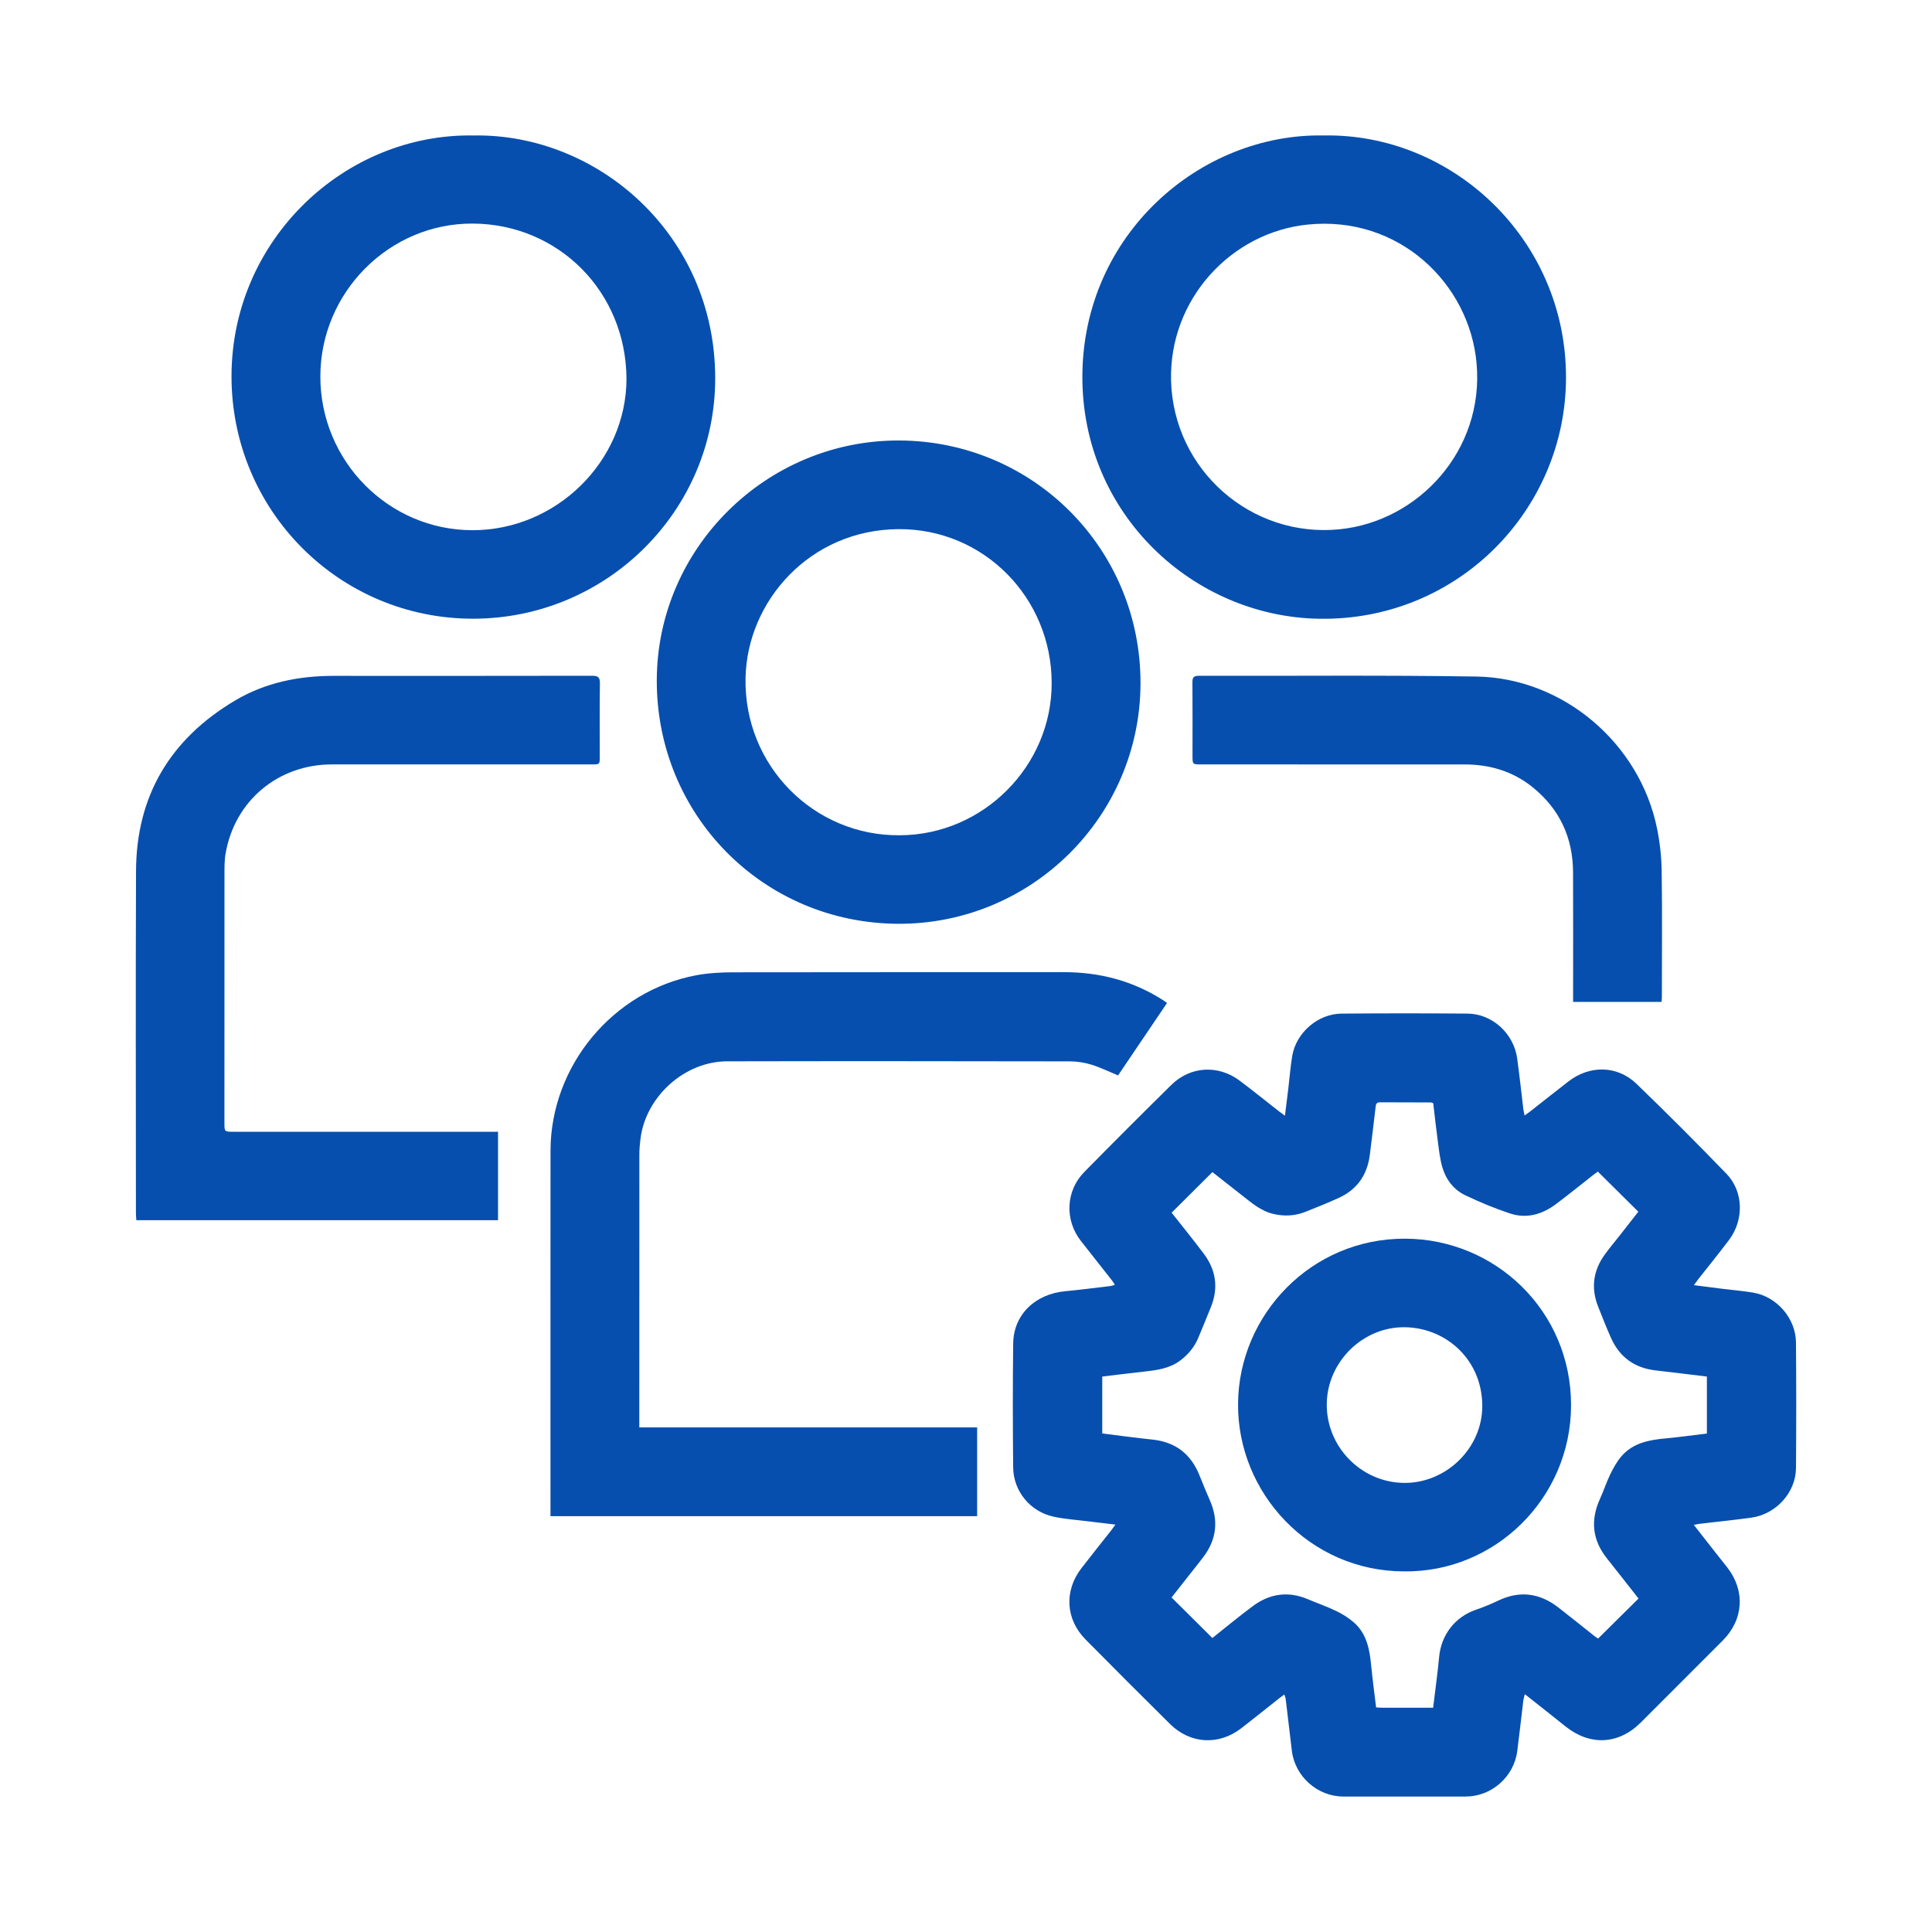
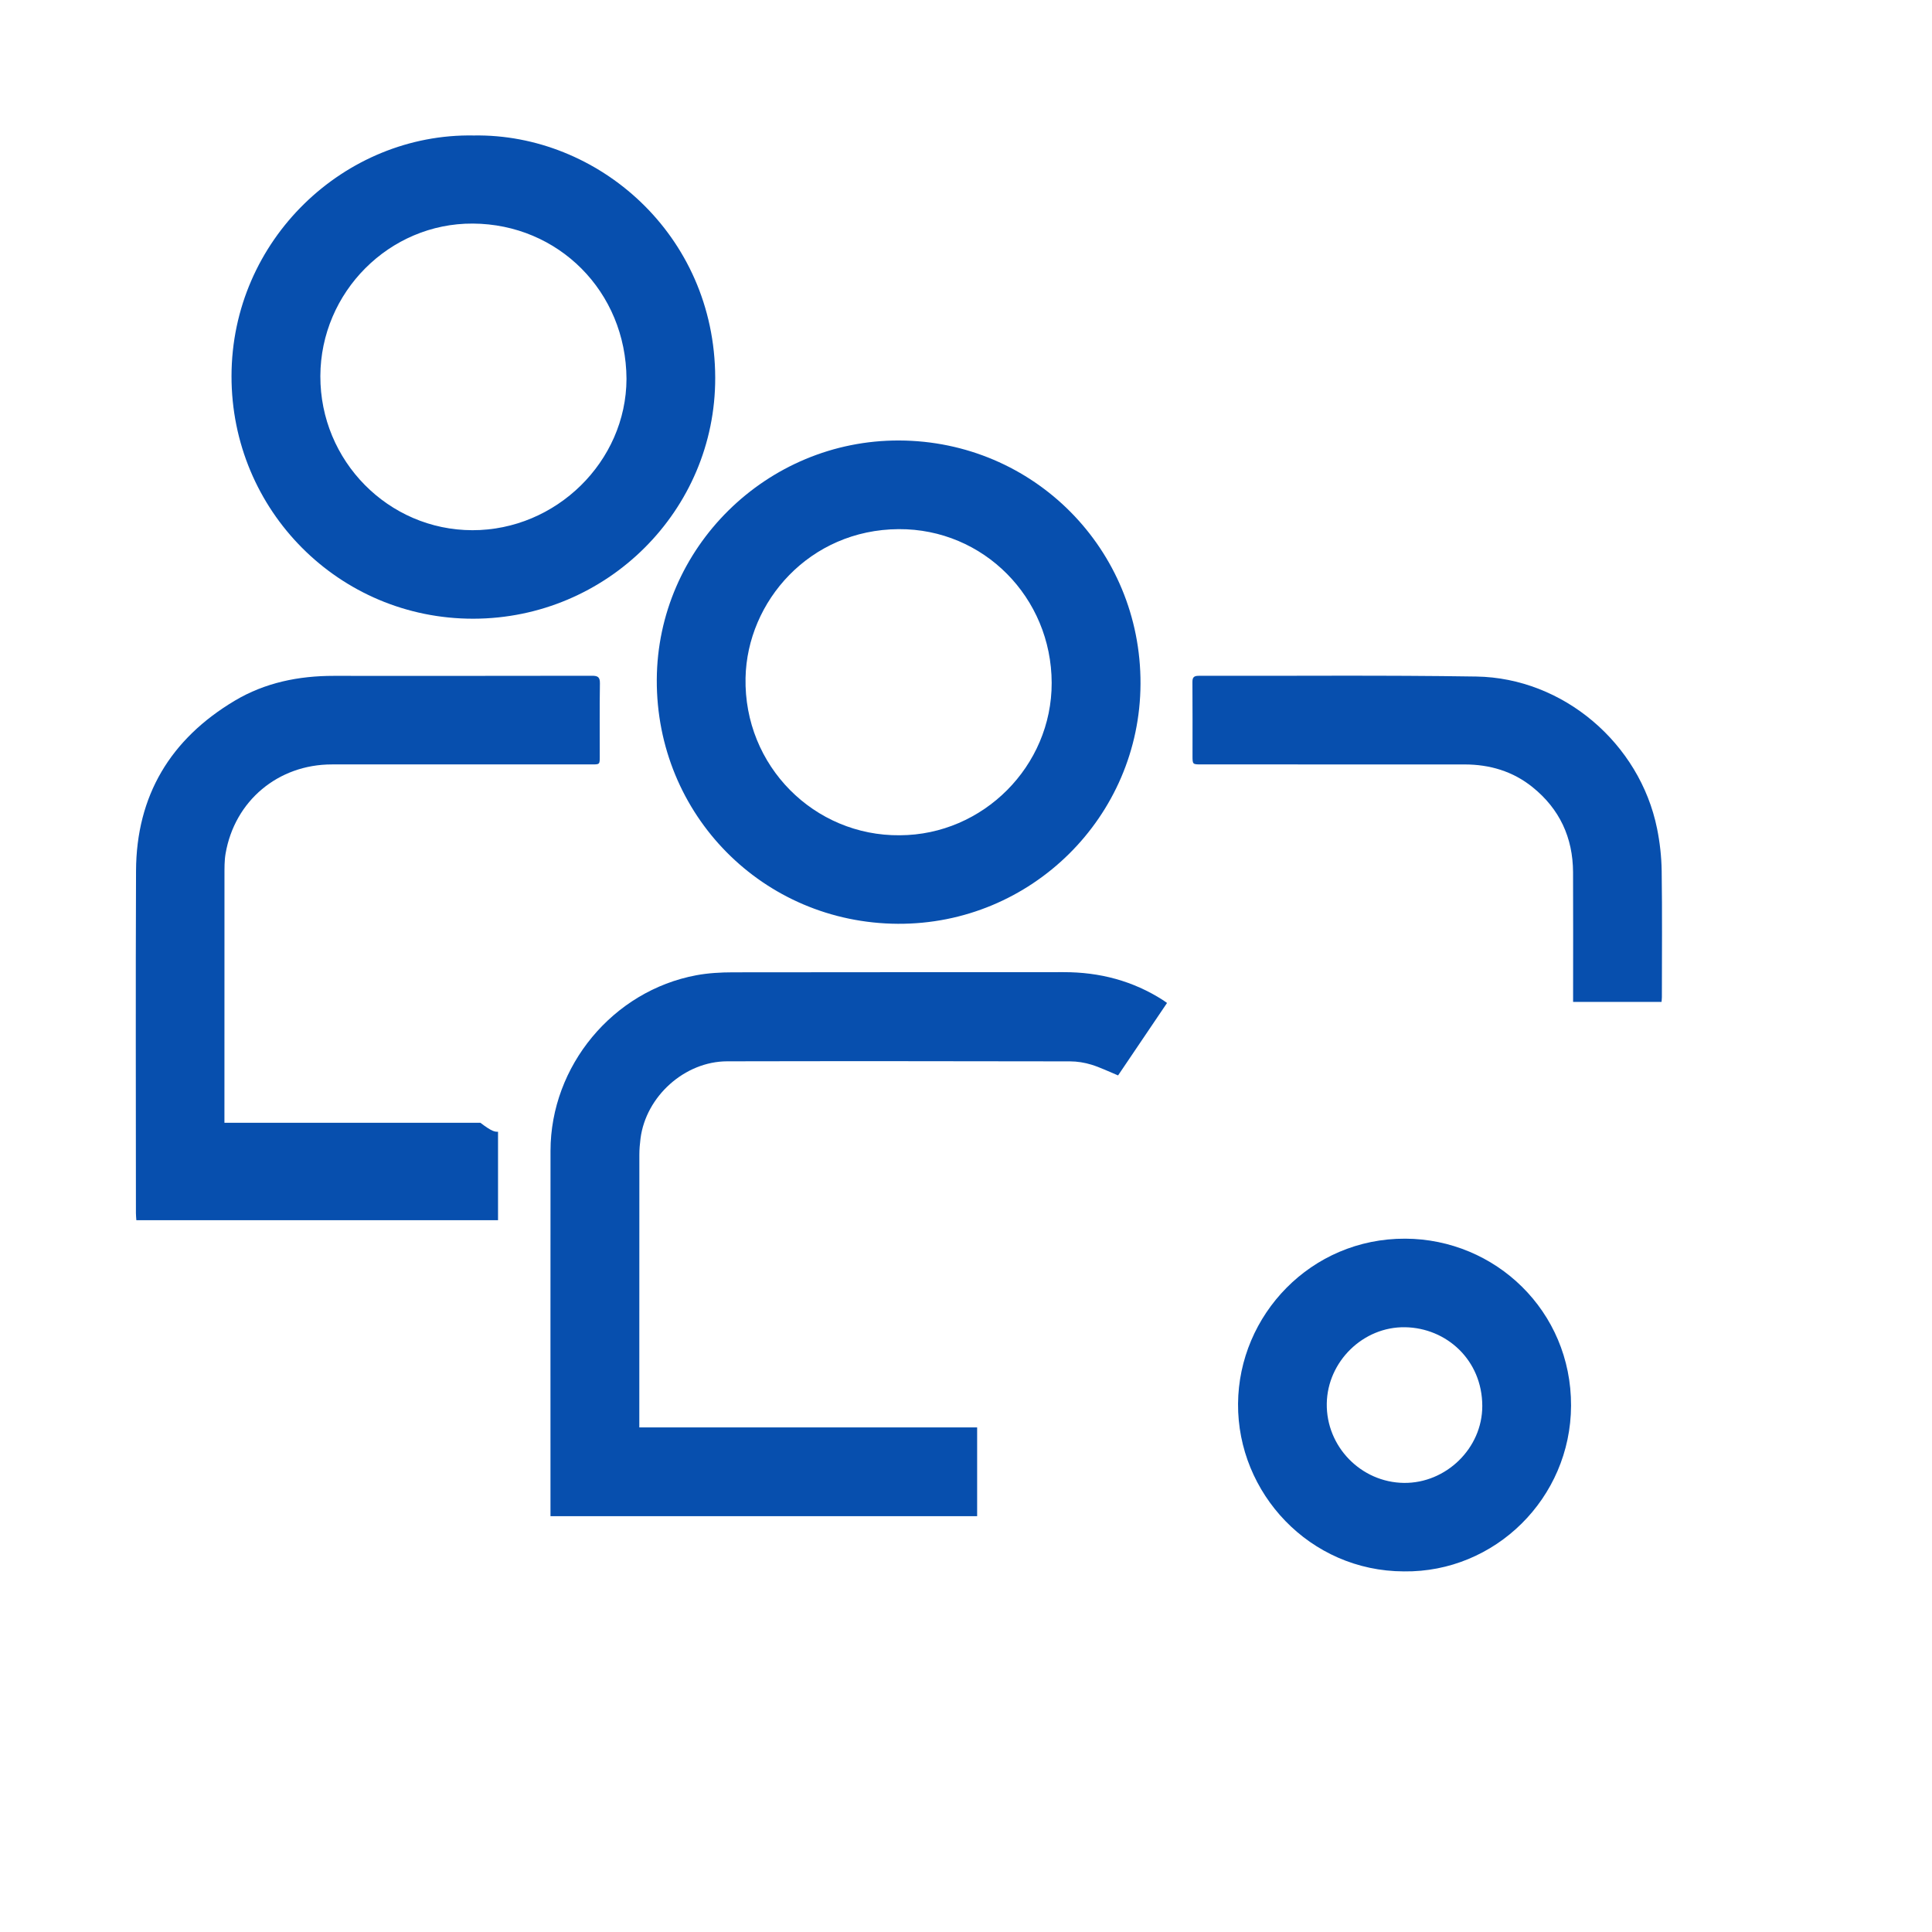
<svg xmlns="http://www.w3.org/2000/svg" version="1.1" id="Layer_1" x="0px" y="0px" width="600px" height="600px" viewBox="0 0 600 600" enable-background="new 0 0 600 600" xml:space="preserve">
  <g id="Betriebsorganisation">
-     <path fill="#074FAE" d="M526.031,473.571c2.396,3.061,4.581,5.851,6.771,8.638c1.196,1.521,2.412,3.029,3.604,4.558   c5.649,7.246,5.11,16.188-1.396,22.715c-8.472,8.498-16.951,16.987-25.447,25.459c-6.91,6.891-15.791,7.312-23.418,1.185   c-4.084-3.28-8.209-6.512-12.598-9.987c-0.195,0.806-0.388,1.352-0.456,1.913c-0.643,5.263-1.216,10.534-1.898,15.791   c-1.035,7.956-7.984,14.077-15.968,14.089c-12.687,0.02-25.371,0.018-38.06,0c-8.057-0.01-15.045-6.283-15.978-14.282   c-0.621-5.329-1.255-10.656-1.899-15.981c-0.049-0.406-0.233-0.797-0.429-1.434c-0.646,0.479-1.141,0.825-1.613,1.199   c-3.921,3.1-7.808,6.242-11.763,9.297c-6.98,5.394-15.837,4.896-22.119-1.324c-8.793-8.705-17.542-17.456-26.24-26.257   c-6.21-6.283-6.684-15.121-1.285-22.116c3.054-3.957,6.182-7.854,9.271-11.783c0.368-0.469,0.703-0.96,1.299-1.777   c-3.091-0.368-5.789-0.675-8.483-1.014c-3.587-0.451-7.225-0.68-10.745-1.444c-7.25-1.578-12.461-7.918-12.532-15.317   c-0.125-12.81-0.154-25.623,0.004-38.433c0.11-8.95,6.755-15.391,16.179-16.271c4.656-0.436,9.298-1.049,13.944-1.596   c0.422-0.05,0.832-0.208,1.453-0.369c-0.321-0.509-0.535-0.921-0.816-1.279c-3.241-4.127-6.503-8.238-9.739-12.37   c-5.067-6.469-4.713-15.539,1.043-21.39c8.94-9.088,17.953-18.105,27.036-27.052c5.916-5.826,14.547-6.332,21.206-1.354   c4.102,3.065,8.078,6.301,12.114,9.453c0.531,0.415,1.085,0.803,1.974,1.455c0.372-2.996,0.715-5.678,1.037-8.359   c0.409-3.406,0.662-6.839,1.23-10.219c1.208-7.184,7.953-13.065,15.263-13.13c13.06-0.114,26.122-0.109,39.183-0.005   c7.631,0.062,14.311,6.135,15.396,13.831c0.741,5.249,1.281,10.525,1.925,15.788c0.073,0.596,0.229,1.181,0.399,2.032   c0.771-0.565,1.322-0.947,1.851-1.361c3.935-3.083,7.845-6.197,11.799-9.252c6.563-5.071,15.137-4.979,21.076,0.748   c9.49,9.148,18.803,18.492,27.97,27.967c5.303,5.482,5.48,14.313,0.805,20.526c-3.116,4.143-6.396,8.163-9.598,12.242   c-0.377,0.48-0.723,0.984-1.331,1.817c3.102,0.396,5.903,0.761,8.708,1.109c3.219,0.398,6.458,0.673,9.655,1.2   c7.369,1.216,13.277,7.981,13.34,15.503c0.107,12.998,0.104,25.998,0.004,38.996c-0.058,7.58-6.188,14.326-13.849,15.392   c-5.313,0.739-10.654,1.269-15.981,1.899C527.399,473.277,526.879,473.409,526.031,473.571z M508.859,496.445   c-3.296-4.19-6.51-8.332-9.782-12.427c-4.6-5.754-5.205-11.926-2.171-18.577c1.137-2.493,1.979-5.123,3.176-7.584   c0.945-1.938,2.017-3.895,3.405-5.526c3.54-4.155,8.48-5.138,13.632-5.61c4.326-0.397,8.633-1.012,12.968-1.532   c0-6.01,0-11.791,0-17.685c-5.372-0.647-10.627-1.312-15.892-1.909c-6.512-0.741-11.165-4.059-13.852-10.018   c-1.434-3.18-2.688-6.439-3.987-9.68c-2.355-5.873-1.602-11.373,2.134-16.447c1.479-2.012,3.089-3.93,4.632-5.896   c1.918-2.442,3.829-4.891,5.673-7.247c-4.26-4.225-8.371-8.299-12.575-12.466c-0.369,0.271-0.873,0.621-1.355,0.999   c-3.887,3.043-7.715,6.16-11.664,9.118c-4.271,3.199-9.111,4.6-14.279,2.883c-4.719-1.564-9.348-3.486-13.837-5.627   c-3.565-1.699-5.968-4.784-7.113-8.571c-0.731-2.422-1.021-4.993-1.362-7.519c-0.568-4.19-1.021-8.397-1.515-12.533   c-0.377-0.114-0.553-0.217-0.729-0.218c-5.249-0.017-10.498-0.009-15.747-0.046c-0.952-0.007-1.282,0.361-1.39,1.294   c-0.563,4.958-1.194,9.908-1.797,14.862c-0.759,6.249-3.852,10.875-9.621,13.511c-3.457,1.58-6.984,3.013-10.526,4.395   c-3.156,1.229-6.396,1.393-9.74,0.632c-3.957-0.9-6.854-3.476-9.897-5.848c-3.188-2.484-6.357-4.993-9.125-7.17   c-4.324,4.304-8.46,8.416-12.667,12.604c3.22,4.094,6.693,8.355,9.993,12.749c3.817,5.082,4.606,10.657,2.192,16.604   c-1.289,3.177-2.576,6.354-3.906,9.515c-1.214,2.887-3.133,5.21-5.656,7.084c-3.318,2.464-7.195,2.961-11.122,3.396   c-4.325,0.48-8.645,1.022-13.044,1.548c0,5.972,0,11.748,0,17.671c5.232,0.645,10.354,1.357,15.493,1.887   c7.248,0.745,12.095,4.512,14.75,11.243c1.029,2.607,2.124,5.19,3.237,7.766c2.688,6.227,2.014,12.045-2.068,17.453   c-1.393,1.845-2.852,3.639-4.279,5.456c-1.958,2.49-3.914,4.98-5.604,7.132c4.321,4.293,8.457,8.403,12.665,12.583   c4.004-3.169,8.188-6.645,12.545-9.887c5.247-3.904,10.988-4.758,17.123-2.158c2.924,1.238,5.939,2.277,8.793,3.657   c1.939,0.938,3.839,2.116,5.458,3.529c4.011,3.496,4.913,8.342,5.396,13.35c0.417,4.331,1.012,8.646,1.54,13.071   c0.784,0.038,1.396,0.094,2.01,0.096c5.174,0.007,10.348,0.004,15.694,0.004c0.646-5.381,1.379-10.561,1.866-15.765   c0.646-6.873,4.894-12.406,11.37-14.648c2.352-0.813,4.675-1.75,6.916-2.828c6.722-3.233,12.947-2.393,18.754,2.11   c3.752,2.91,7.442,5.899,11.167,8.845c0.42,0.332,0.885,0.607,1.165,0.798C500.529,504.684,504.61,500.647,508.859,496.445z" />
    <path fill="#074FAE" d="M303.459,443.299c0,9.353,0,18.389,0,27.573c-44.146,0-88.219,0-132.501,0c0-0.769,0-1.438,0-2.107   c0-37.124-0.02-74.247,0.008-111.37c0.02-26.334,19.381-49.696,45.284-54.524c3.718-0.692,7.573-0.899,11.365-0.908   c34.248-0.065,68.497-0.019,102.745-0.051c11.139-0.011,21.475,2.686,30.883,8.729c0.362,0.231,0.704,0.496,1.188,0.838   c-5.122,7.581-10.208,15.107-15.204,22.502c-2.888-1.188-5.519-2.488-8.287-3.34c-2.116-0.65-4.407-1.021-6.621-1.023   c-35.499-0.061-70.998-0.095-106.495-0.017c-13.198,0.028-25.227,10.88-26.908,23.97c-0.214,1.665-0.358,3.353-0.359,5.03   c-0.021,27.499-0.016,54.998-0.016,82.496c0,0.676,0,1.351,0,2.204C233.556,443.299,268.398,443.299,303.459,443.299z" />
    <path fill="#074FAE" d="M147.129,42.074c38.47-0.646,74.871,30.734,74.986,75.214c0.107,41.277-33.667,74.791-75.101,74.858   c-41.651,0.065-75.16-33.602-75.115-75.351C71.947,74.473,107.025,41.334,147.129,42.074z M194.564,117.675   c-0.138-27.145-21.188-48.099-47.729-48.242c-25.92-0.143-47.269,21.303-47.347,47.363c-0.079,26.334,21.127,47.83,47.214,47.862   C172.71,164.689,194.479,143.321,194.564,117.675z" />
-     <path fill="#074FAE" d="M411.124,42.071c39.781-0.725,75.237,32.105,75.216,75.151c-0.021,41.035-33.577,75.671-76.697,74.939   c-39.061-0.661-73.626-32.467-73.503-75.299C336.268,72.826,372.774,41.312,411.124,42.071z M363.682,118.26   c0.781,27.754,24.91,48.854,52.296,46.117c24.562-2.453,45.004-24.526,42.588-51.536c-2.219-24.784-24.096-45.999-52.486-43.094   C382.357,72.175,363.029,92.913,363.682,118.26z" />
    <path fill="#074FAE" d="M279.254,136.798c41.75,0.156,75.091,33.767,74.941,75.548c-0.148,41.311-33.952,74.76-75.333,74.544   c-41.871-0.22-75.075-33.82-74.891-75.787C204.152,170.13,238.078,136.645,279.254,136.798z M279.443,259.399   c25.887-0.085,47.222-21.494,47.165-47.329c-0.061-26.508-21.152-47.885-47.506-47.74c-27.63,0.152-47.086,22.4-47.568,46.205   C230.979,237.886,252.891,259.667,279.443,259.399z" />
-     <path fill="#074FAE" d="M154.668,351.479c0,9.309,0,18.336,0,27.472c-37.463,0-74.797,0-112.324,0   c-0.047-0.759-0.131-1.481-0.131-2.206c-0.006-35.429-0.113-70.857,0.034-106.286c0.097-23.408,10.72-40.986,30.698-52.877   c9.385-5.586,19.8-7.69,30.674-7.687c26.743,0.012,53.487,0.02,80.23-0.03c1.821-0.003,2.49,0.409,2.459,2.381   c-0.118,7.56-0.046,15.12-0.048,22.682c-0.001,2.465-0.005,2.47-2.411,2.47c-26.931,0.001-53.862-0.001-80.792,0.001   c-16.681,0.002-30.188,11.296-33.003,27.706c-0.376,2.194-0.34,4.479-0.342,6.721c-0.022,25.619-0.014,51.237-0.013,76.855   c0,2.799,0.003,2.8,2.866,2.8c26.494,0,52.987,0,79.48,0C152.848,351.479,153.65,351.479,154.668,351.479z" />
+     <path fill="#074FAE" d="M154.668,351.479c0,9.309,0,18.336,0,27.472c-37.463,0-74.797,0-112.324,0   c-0.047-0.759-0.131-1.481-0.131-2.206c-0.006-35.429-0.113-70.857,0.034-106.286c0.097-23.408,10.72-40.986,30.698-52.877   c9.385-5.586,19.8-7.69,30.674-7.687c26.743,0.012,53.487,0.02,80.23-0.03c1.821-0.003,2.49,0.409,2.459,2.381   c-0.118,7.56-0.046,15.12-0.048,22.682c-0.001,2.465-0.005,2.47-2.411,2.47c-26.931,0.001-53.862-0.001-80.792,0.001   c-16.681,0.002-30.188,11.296-33.003,27.706c-0.376,2.194-0.34,4.479-0.342,6.721c-0.022,25.619-0.014,51.237-0.013,76.855   c26.494,0,52.987,0,79.48,0C152.848,351.479,153.65,351.479,154.668,351.479z" />
    <path fill="#074FAE" d="M516.008,311.146c-9.169,0-18.155,0-27.468,0c0-0.836,0-1.617,0-2.398   c-0.001-12.624,0.044-25.249-0.015-37.874c-0.05-10.763-4.183-19.66-12.6-26.431c-6.131-4.933-13.281-7.031-21.071-7.037   c-27.25-0.02-54.5-0.008-81.75-0.009c-2.756,0-2.758-0.002-2.759-2.698c-0.001-7.624,0.033-15.25-0.026-22.874   c-0.012-1.478,0.479-1.948,1.936-1.944c28.749,0.064,57.503-0.229,86.245,0.224c26.949,0.425,50.738,20.736,56.109,47.186   c0.878,4.317,1.377,8.779,1.438,13.185c0.188,13.06,0.068,26.124,0.064,39.186C516.114,310.085,516.055,310.513,516.008,311.146z" />
    <path fill="#074FAE" d="M436,488.01c-29.288-0.071-51.714-24.316-51.514-52.059c0.197-27.537,22.626-51.379,51.914-51.27   c27.998,0.104,51.604,22.478,51.503,51.863C487.803,465.299,464.273,488.39,436,488.01z M436.008,460.529   c13.05,0.153,24.353-10.757,24.329-23.901c-0.023-14.261-11.115-24.226-23.96-24.443c-13.04-0.224-24.124,10.646-24.335,23.688   C411.827,449.229,422.659,460.372,436.008,460.529z" />
  </g>
</svg>